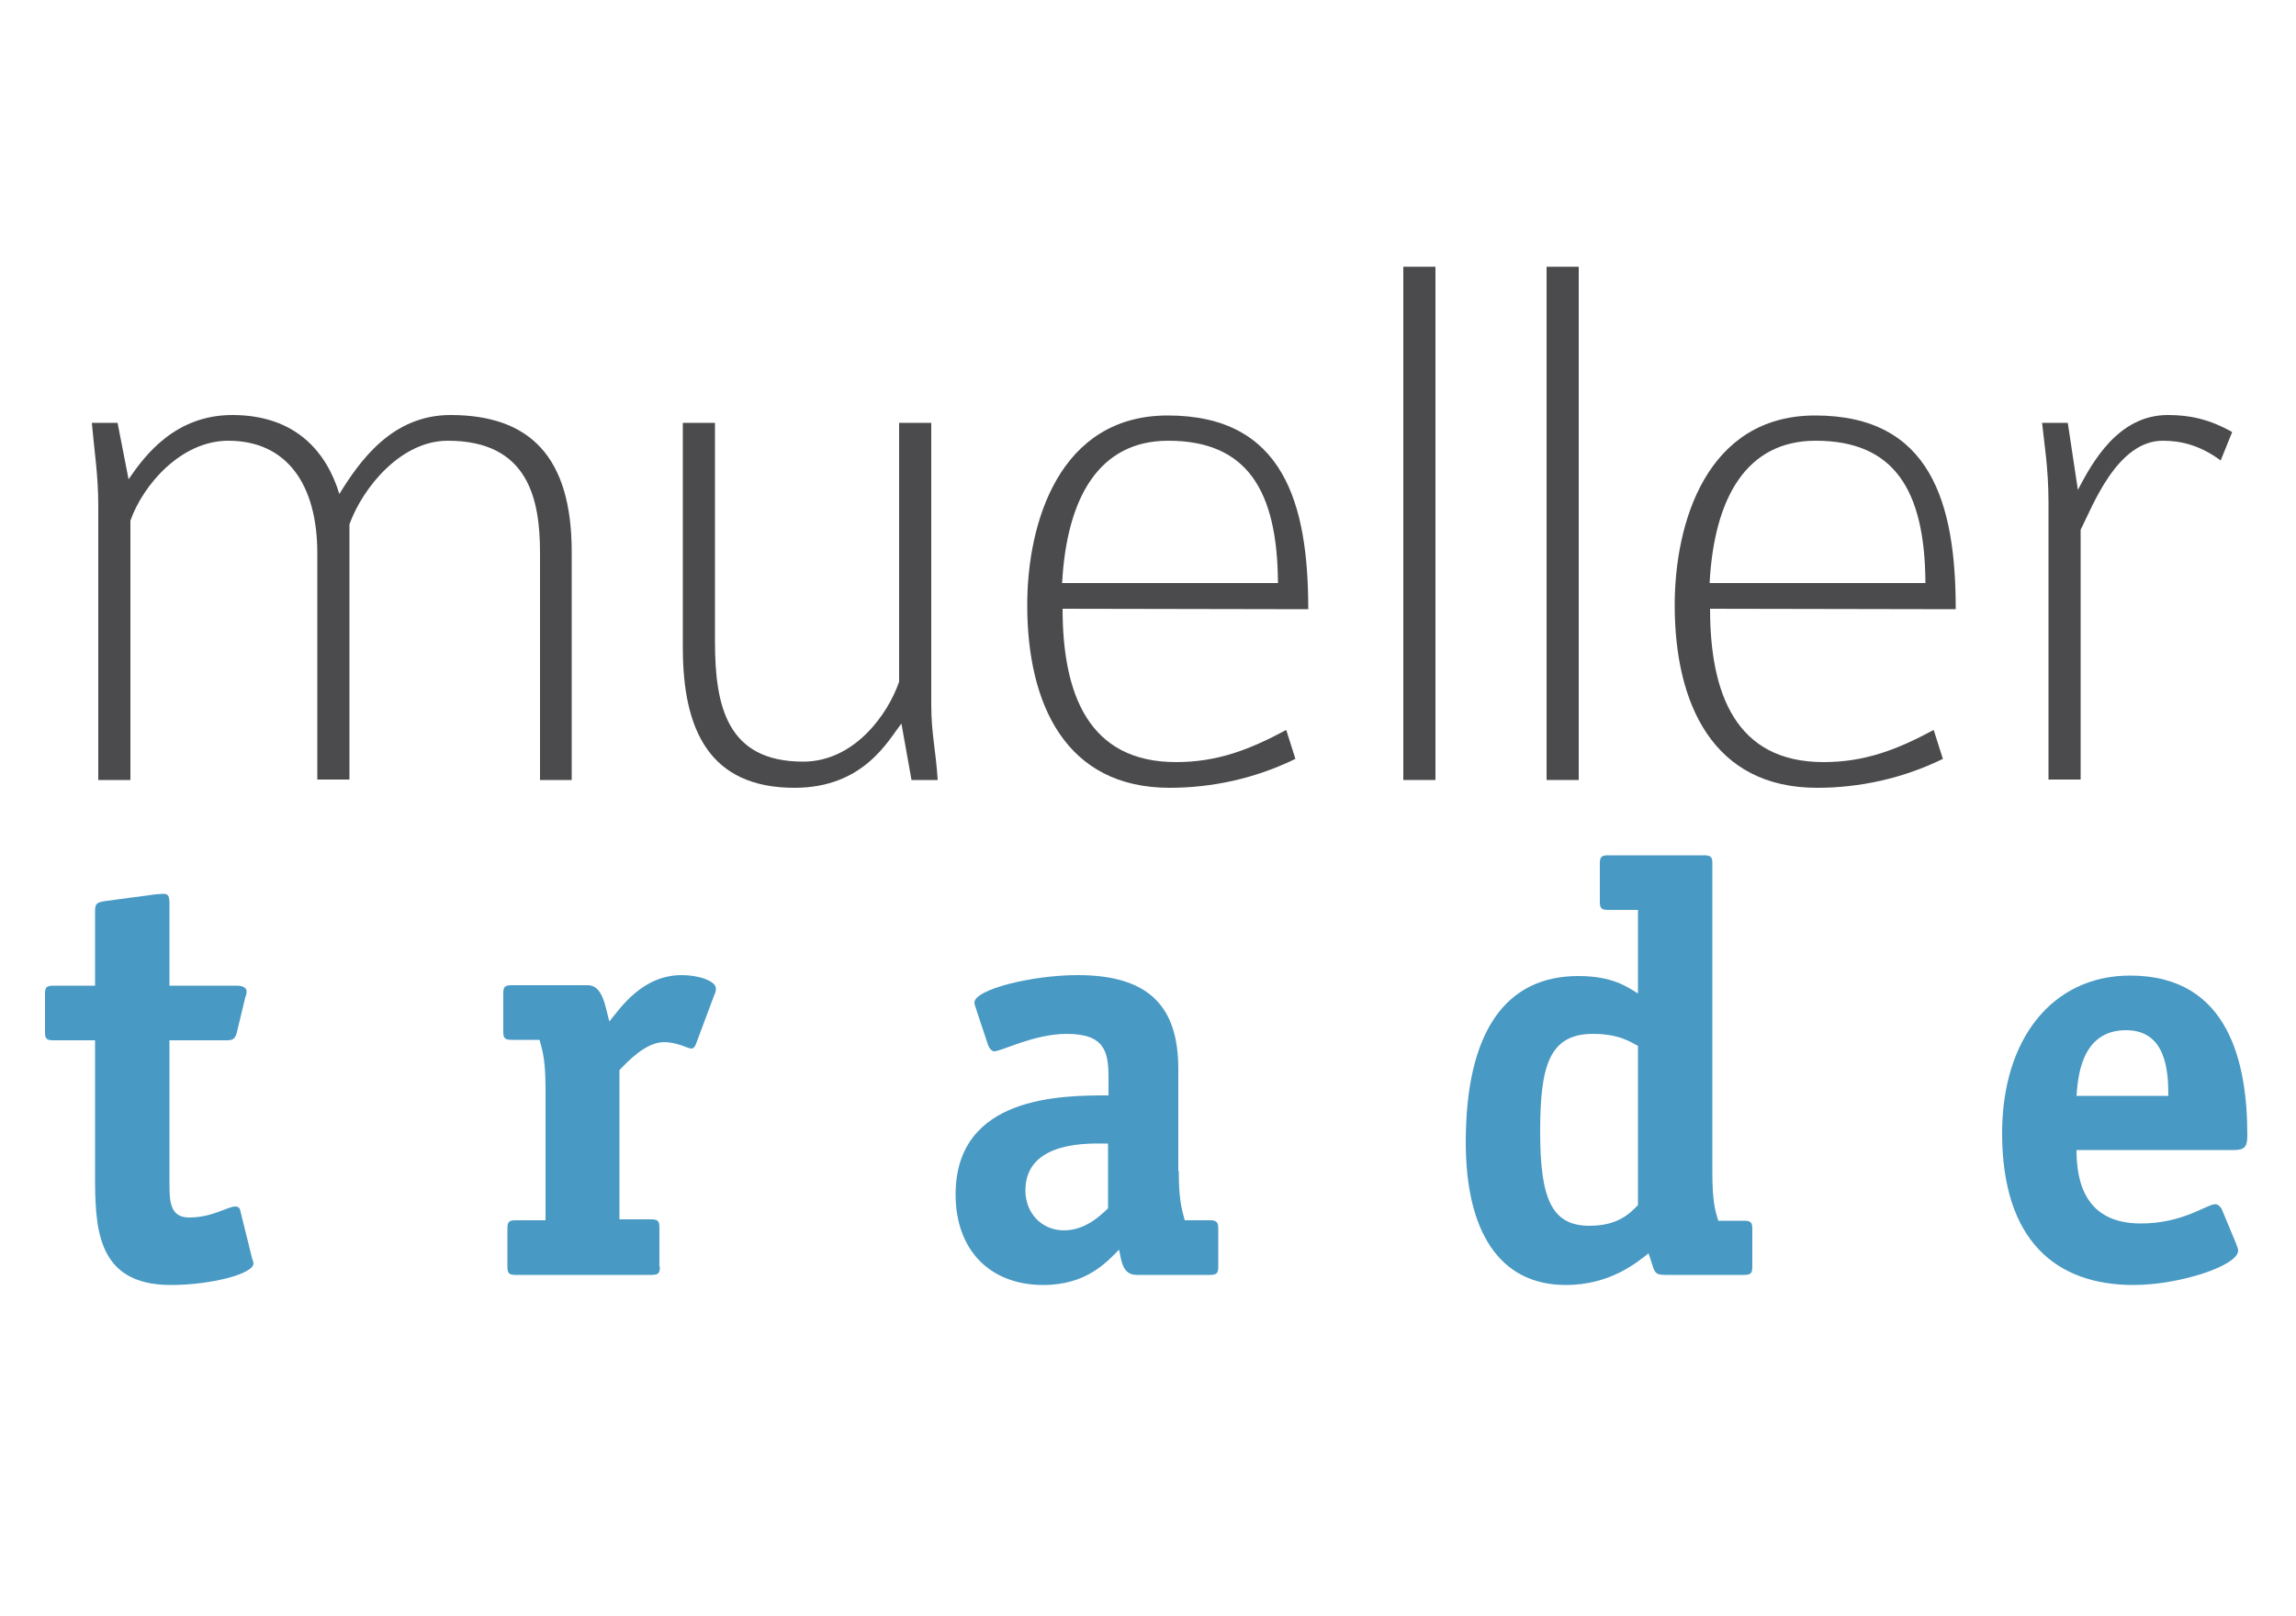
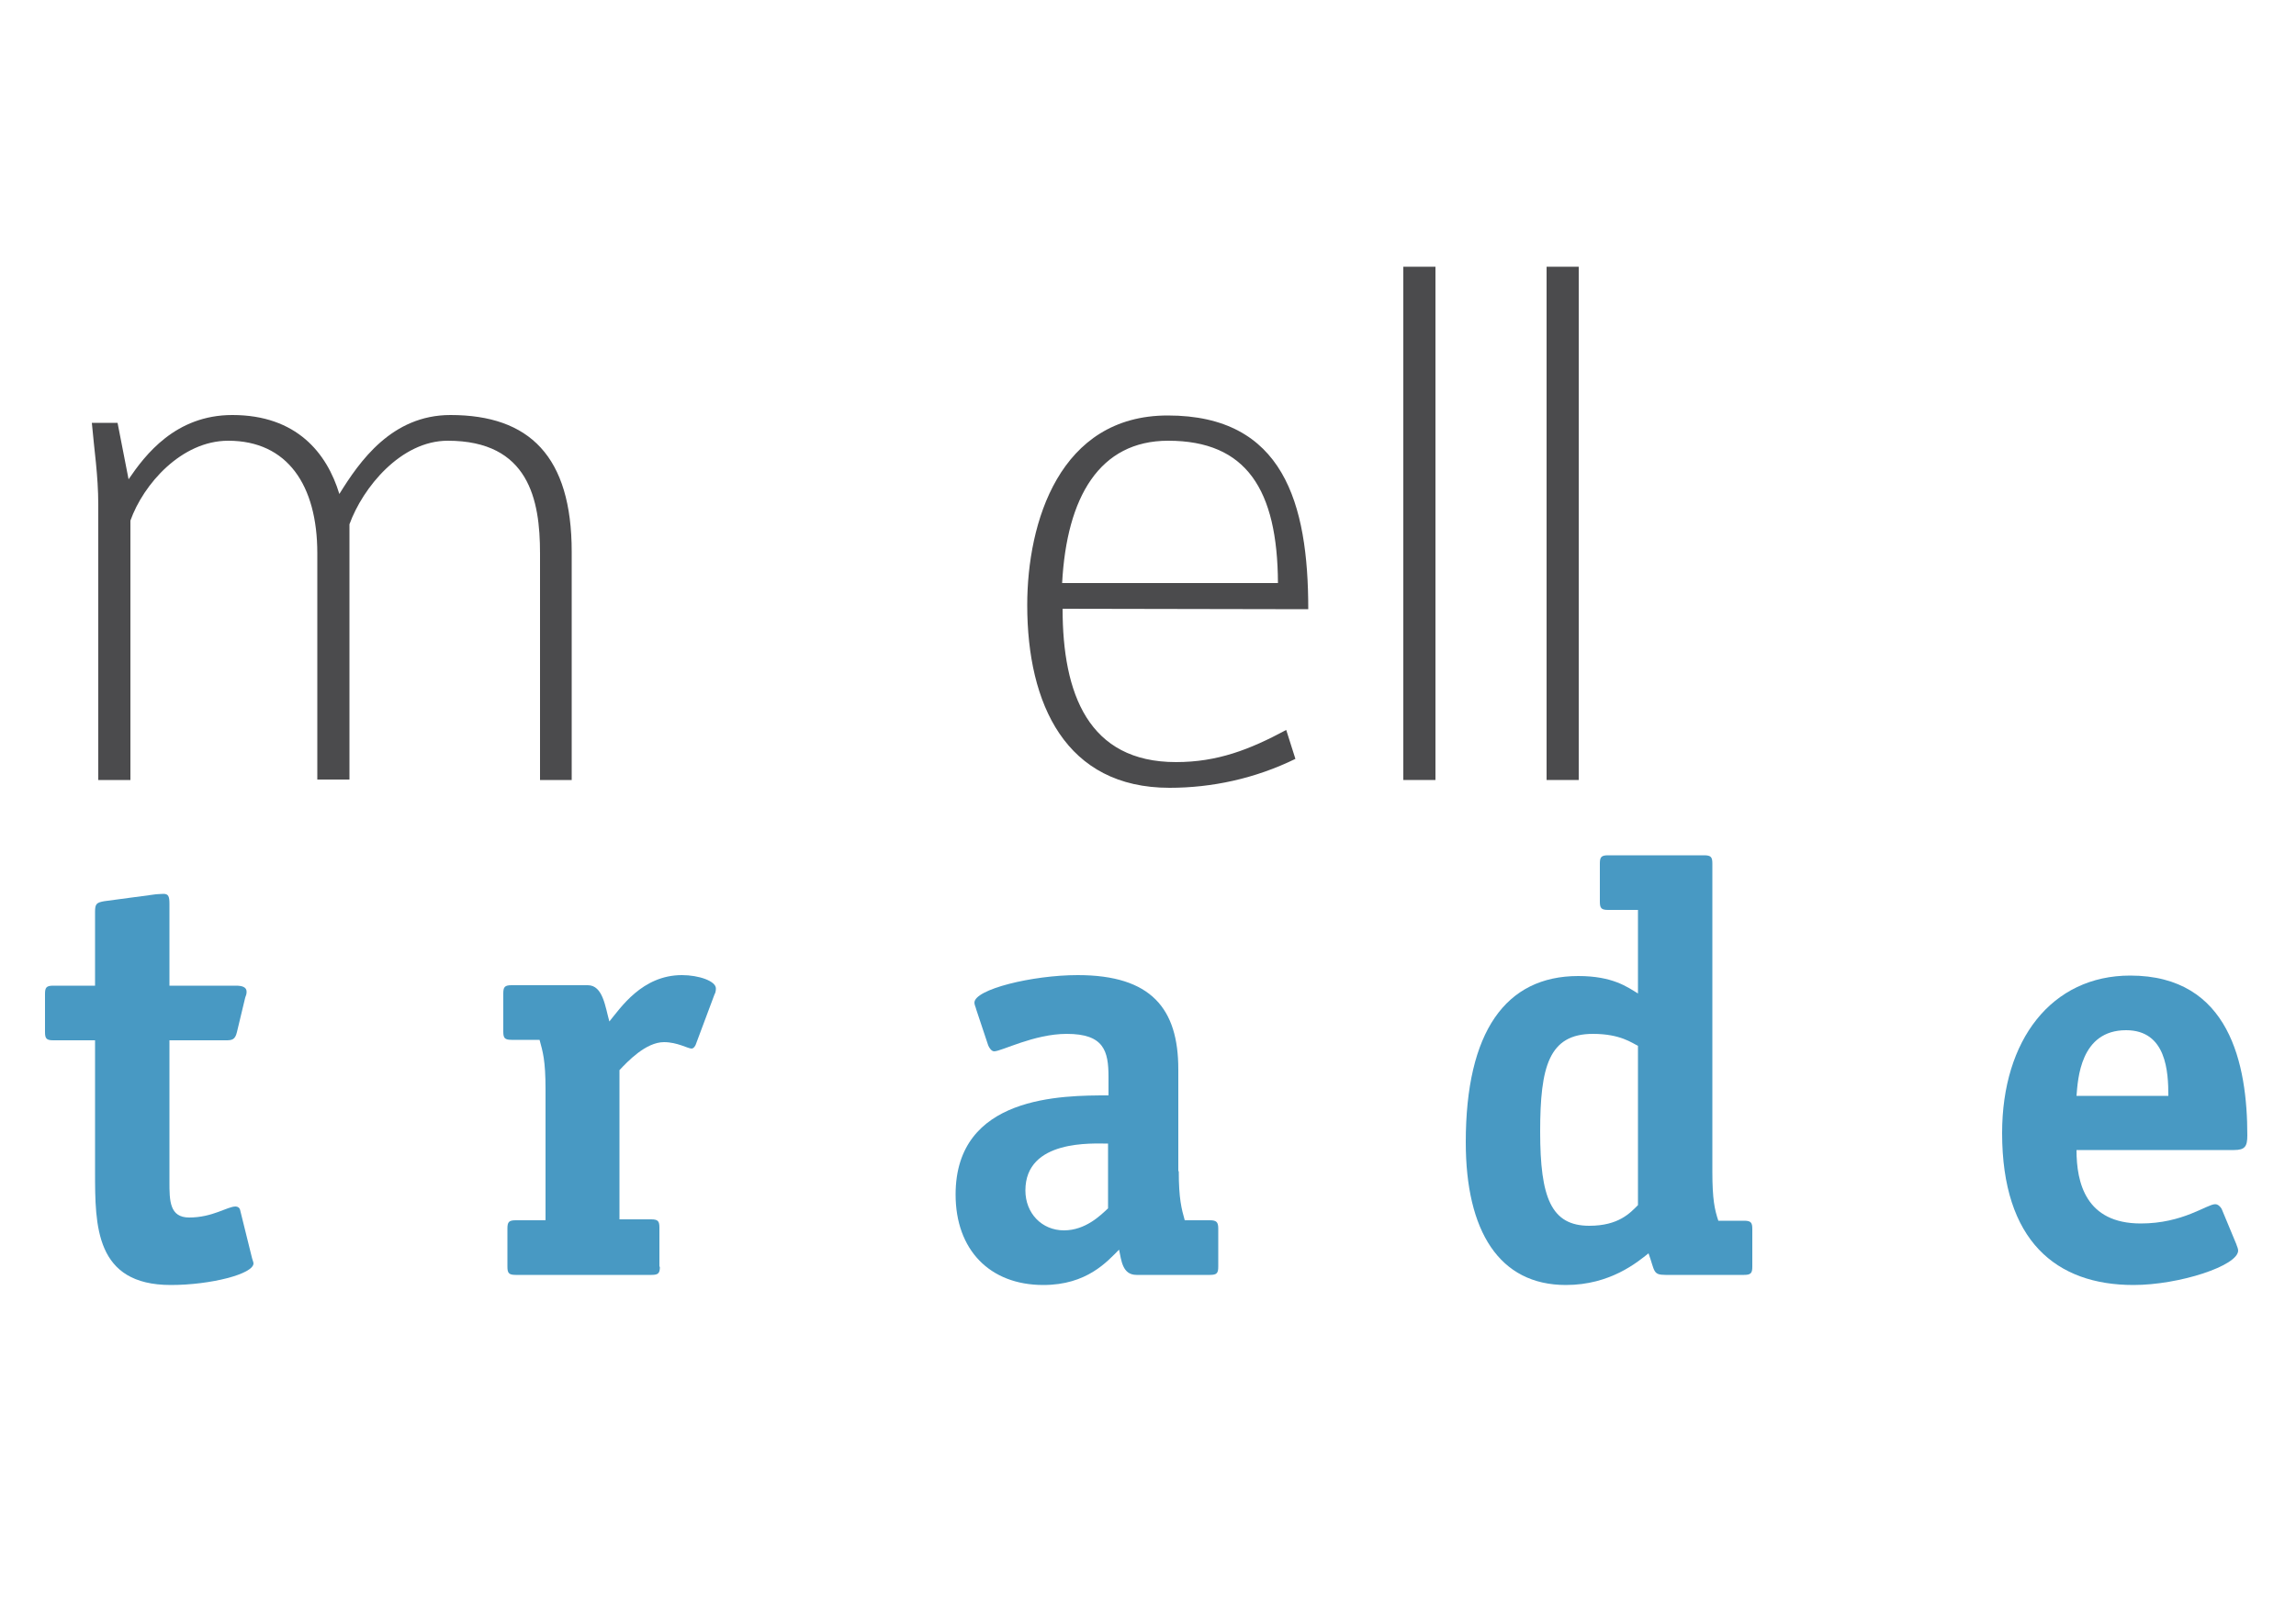
<svg xmlns="http://www.w3.org/2000/svg" version="1.1" id="Ebene_1" x="0px" y="0px" viewBox="0 0 500 352" style="enable-background:new 0 0 500 352;" xml:space="preserve">
  <style type="text/css">
	.st0{fill:#4B4B4D;}
	.st1{fill:#4899C3;}
</style>
  <g>
    <path class="st0" d="M117.6,169.9v-49.4c0-11.6-2.4-24.5-20.1-24.5c-10.2,0-18.5,10.2-21.4,18.2v55.6h-7v-49.3   c0-14.8-6.5-24.5-19.4-24.5c-10.2,0-18.5,9.5-21.3,17.4v56.5h-7V110c0-6.5-0.9-12.1-1.4-17.9h5.6l2.4,12.3c3.6-5.3,10.2-14,22.6-14   c14,0,20.6,8.3,23.3,17.2c4.4-7.1,11.4-17.2,24.2-17.2c17.2,0,26.4,9,26.4,29.8v49.7C124.5,169.9,117.6,169.9,117.6,169.9z" />
-     <path class="st0" d="M198.5,169.9l-2.2-12.3c-2.9,3.7-8.2,14-23.3,14c-18.5,0-24.3-12.6-24.3-30.5v-49h7v47.6   c0,14.1,2.6,26.2,19.2,26.2c11.2,0,18.5-10.4,20.9-17.4V92.1h7v61.3c0,6.5,1,10,1.4,16.5H198.5z" />
    <path class="st0" d="M231.4,132.6c0,18.5,5.6,33.4,24.7,33.4c9,0,16-2.7,24-7l2,6.3c-8.8,4.3-18.2,6.3-27.4,6.3   c-22.6,0-31-18.2-31-39.8c0-18,7-41.3,30.6-41.3c25.2,0,30.6,19.1,30.6,42.2L231.4,132.6L231.4,132.6L231.4,132.6z M254.4,96   c-15,0-22.1,12.3-23.1,31h47C278.2,106.6,271.4,96,254.4,96z" />
    <path class="st0" d="M305.6,169.9V58.1h7v111.8L305.6,169.9L305.6,169.9z" />
    <path class="st0" d="M336.8,169.9V58.1h7v111.8L336.8,169.9L336.8,169.9z" />
-     <path class="st0" d="M372.4,132.6c0,18.5,5.6,33.4,24.7,33.4c9,0,16-2.7,24-7l2,6.3c-8.8,4.3-18.2,6.3-27.4,6.3   c-22.6,0-31-18.2-31-39.8c0-18,7-41.3,30.6-41.3c25.2,0,30.6,19.1,30.6,42.2L372.4,132.6L372.4,132.6L372.4,132.6z M395.4,96   c-15,0-22.1,12.3-23.1,31h47C419.2,106.6,412.4,96,395.4,96z" />
-     <path class="st0" d="M483.6,100.3C479,96.9,474.8,96,471,96c-10,0-15.3,14.3-17.9,19.4v54.4h-7v-60.3c0-7.7-1-13.4-1.4-17.4h5.6   l2.2,14.6c3.2-6.1,8.8-16.3,19.6-16.3c4.8,0,9,0.9,14,3.7L483.6,100.3z" />
    <path class="st1" d="M36.9,257.4c0,4.1,0,7.8,4.3,7.8c5.1,0,8.3-2.4,10.1-2.4c0.5,0,0.9,0.3,1,0.8l2.6,10.5   c0.1,0.4,0.3,0.8,0.3,1.1c0,2.3-9.3,4.7-18,4.7c-16.5,0-16.5-12.9-16.5-24.6v-28.7h-9.1c-1.5,0-1.8-0.4-1.8-1.8v-8.3   c0-1.4,0.3-1.8,1.8-1.8h9.1v-16.1c0-1.7,0.3-2,2-2.3l11.2-1.5c0.4,0,0.9-0.1,1.7-0.1c1.1,0,1.3,0.6,1.3,2.2v17.8h14.5   c1.3,0,2.3,0.3,2.3,1.3c0,0.5-0.1,0.8-0.3,1.3l-1.8,7.5c-0.4,1.7-1.1,1.8-2.4,1.8H36.9V257.4z" />
-     <path class="st1" d="M143.7,275.9c0,1.4-0.3,1.8-1.8,1.8h-29.6c-1.5,0-1.8-0.4-1.8-1.8v-8.3c0-1.4,0.3-1.8,1.8-1.8h6.5v-28.5   c0-6.4-0.6-8.2-1.3-10.8h-6.1c-1.5,0-1.8-0.4-1.8-1.8v-8.3c0-1.4,0.3-1.8,1.8-1.8H128c3.3,0,3.8,4.7,4.7,7.9   c2.4-2.9,7.1-10.1,15.8-10.1c3.7,0,7.4,1.3,7.4,2.9c0,0.5-0.1,1-0.3,1.3l-4,10.7c-0.1,0.4-0.5,1.1-1,1.1c-0.8,0-3.1-1.4-6-1.4   c-4,0-8,4.3-9.7,6.1v32.5h6.9c1.5,0,1.8,0.4,1.8,1.8v8.5H143.7z" />
+     <path class="st1" d="M143.7,275.9c0,1.4-0.3,1.8-1.8,1.8h-29.6c-1.5,0-1.8-0.4-1.8-1.8v-8.3c0-1.4,0.3-1.8,1.8-1.8h6.5v-28.5   c0-6.4-0.6-8.2-1.3-10.8h-6.1c-1.5,0-1.8-0.4-1.8-1.8v-8.3c0-1.4,0.3-1.8,1.8-1.8H128c3.3,0,3.8,4.7,4.7,7.9   c2.4-2.9,7.1-10.1,15.8-10.1c3.7,0,7.4,1.3,7.4,2.9c0,0.5-0.1,1-0.3,1.3l-4,10.7c-0.1,0.4-0.5,1.1-1,1.1c-0.8,0-3.1-1.4-6-1.4   c-4,0-8,4.3-9.7,6.1v32.5h6.9c1.5,0,1.8,0.4,1.8,1.8v8.5z" />
    <path class="st1" d="M256.7,255.1c0,6,0.6,8.2,1.3,10.7h5.5c1.4,0,1.8,0.4,1.8,1.8v8.3c0,1.4-0.3,1.8-1.8,1.8h-16   c-3.1,0-3.3-3.2-3.8-5.5c-2.6,2.6-7,7.7-16.5,7.7c-11.7,0-19.1-7.7-19.1-19.7c0-21.6,23.2-21.6,33.3-21.6v-4c0-5.7-1-9.4-9.1-9.4   c-7.1,0-14.2,3.8-15.8,3.8c-0.6,0-1.1-0.8-1.3-1.3l-2.6-7.8c-0.1-0.5-0.4-1-0.4-1.5c0-2.9,12.6-6,22.5-6c16,0,21.9,7.3,21.9,20.5   v22.2L256.7,255.1L256.7,255.1z M241.3,249.1c-3.2,0-18-1-18,10.2c0,5,3.6,8.7,8.4,8.7c4.7,0,8-3.3,9.6-4.8V249.1z" />
    <path class="st1" d="M381.6,275.9c0,1.4-0.3,1.8-1.8,1.8h-17.1c-2.8,0-2.3-0.8-3.7-4.7c-2.4,1.9-8.3,6.9-18,6.9   c-14.5,0-21.8-11.7-21.8-31.1c0-24.1,8.7-36.2,24.5-36.2c7.5,0,10.7,2.4,13,3.8v-18.2h-6.5c-1.5,0-1.8-0.4-1.8-1.8v-8.3   c0-1.4,0.3-1.8,1.8-1.8h20.9c1.5,0,1.8,0.4,1.8,1.8v67.1c0,6.1,0.5,8.3,1.3,10.7h5.6c1.5,0,1.8,0.4,1.8,1.8L381.6,275.9   L381.6,275.9z M356.7,227.8c-1.3-0.6-3.8-2.6-9.8-2.6c-9.6,0-11.5,7.1-11.5,21.3c0,14.4,2.4,20.5,10.7,20.5c6.4,0,8.9-2.8,10.6-4.5   L356.7,227.8L356.7,227.8z" />
    <path class="st1" d="M452.2,250.5c0,7.1,2,16,14,16c9.2,0,14.4-4.2,16.2-4.2c0.6,0,1.1,0.5,1.4,1l3.2,7.7c0.1,0.4,0.4,0.9,0.4,1.4   c0,3.3-12.8,7.5-22.8,7.5c-16.8,0-28.6-9.6-28.6-33.1c0-20.3,10.8-34.3,27.9-34.3c21.7,0,25.5,19.4,25.5,34.8   c0,2.4-0.5,3.2-2.9,3.2L452.2,250.5L452.2,250.5z M472.2,238.7c0-5.2-0.4-14.3-9.2-14.3c-10,0-10.5,10.7-10.8,14.3H472.2z" />
  </g>
</svg>